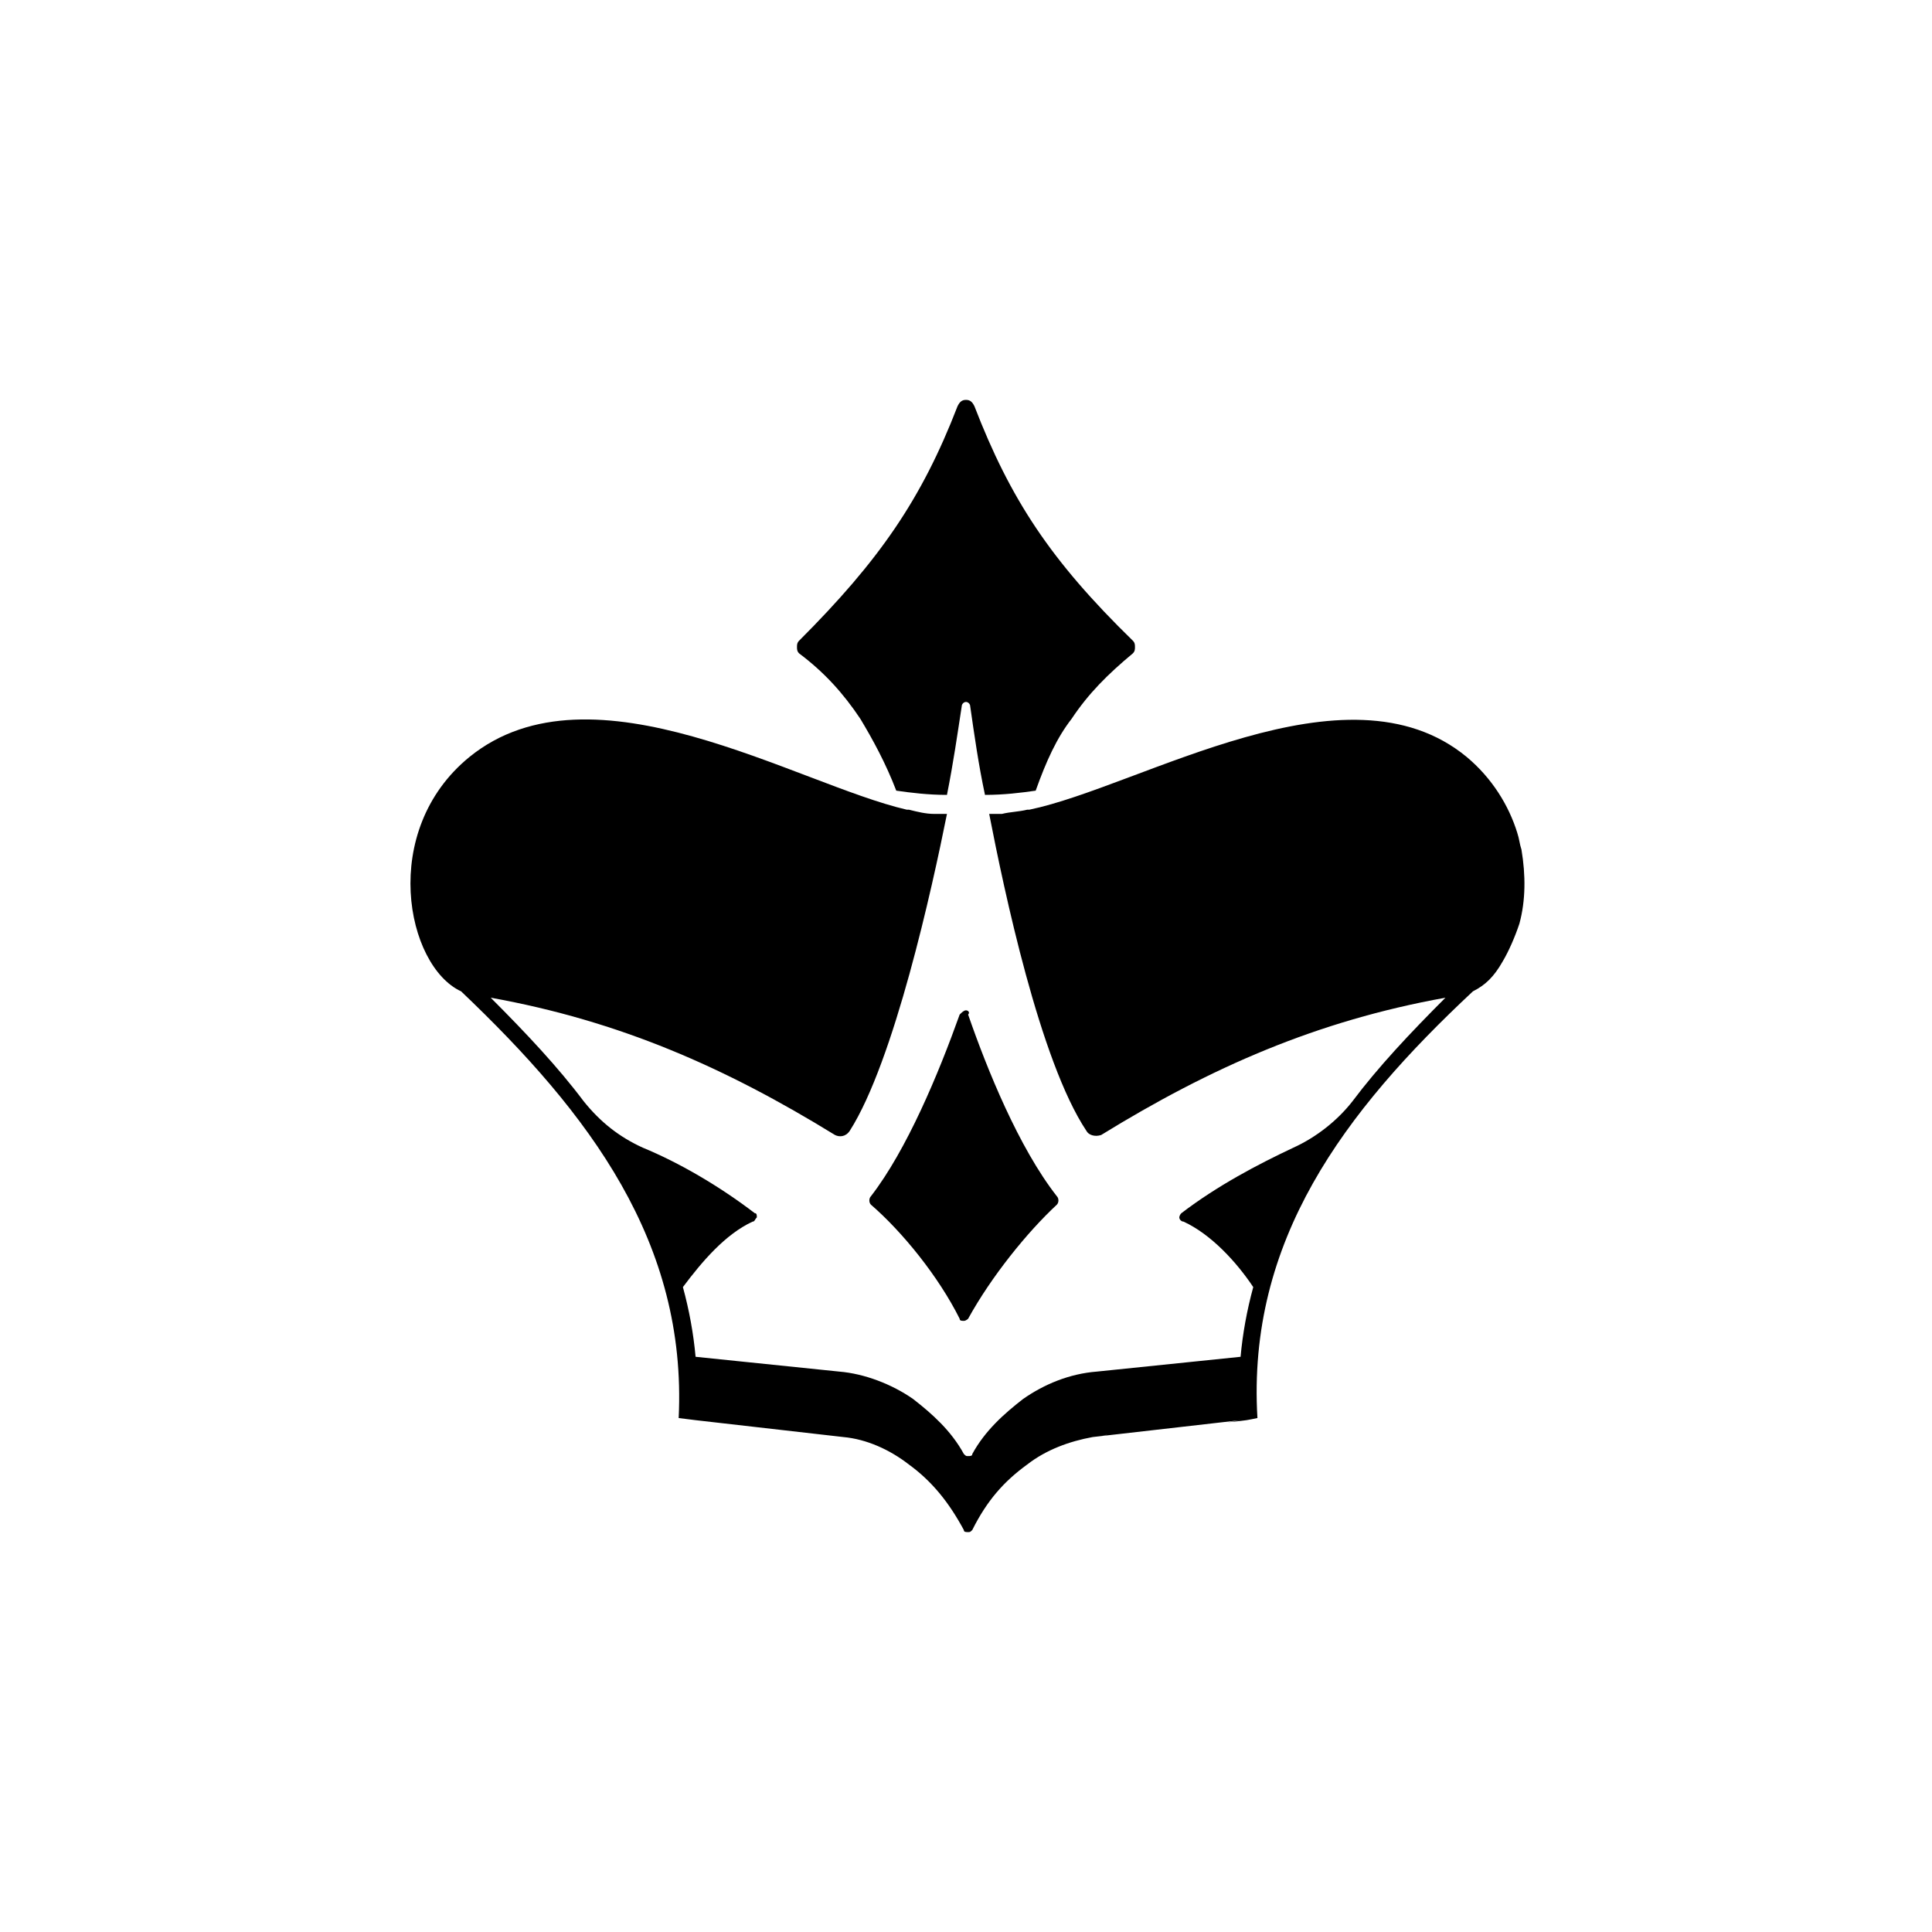
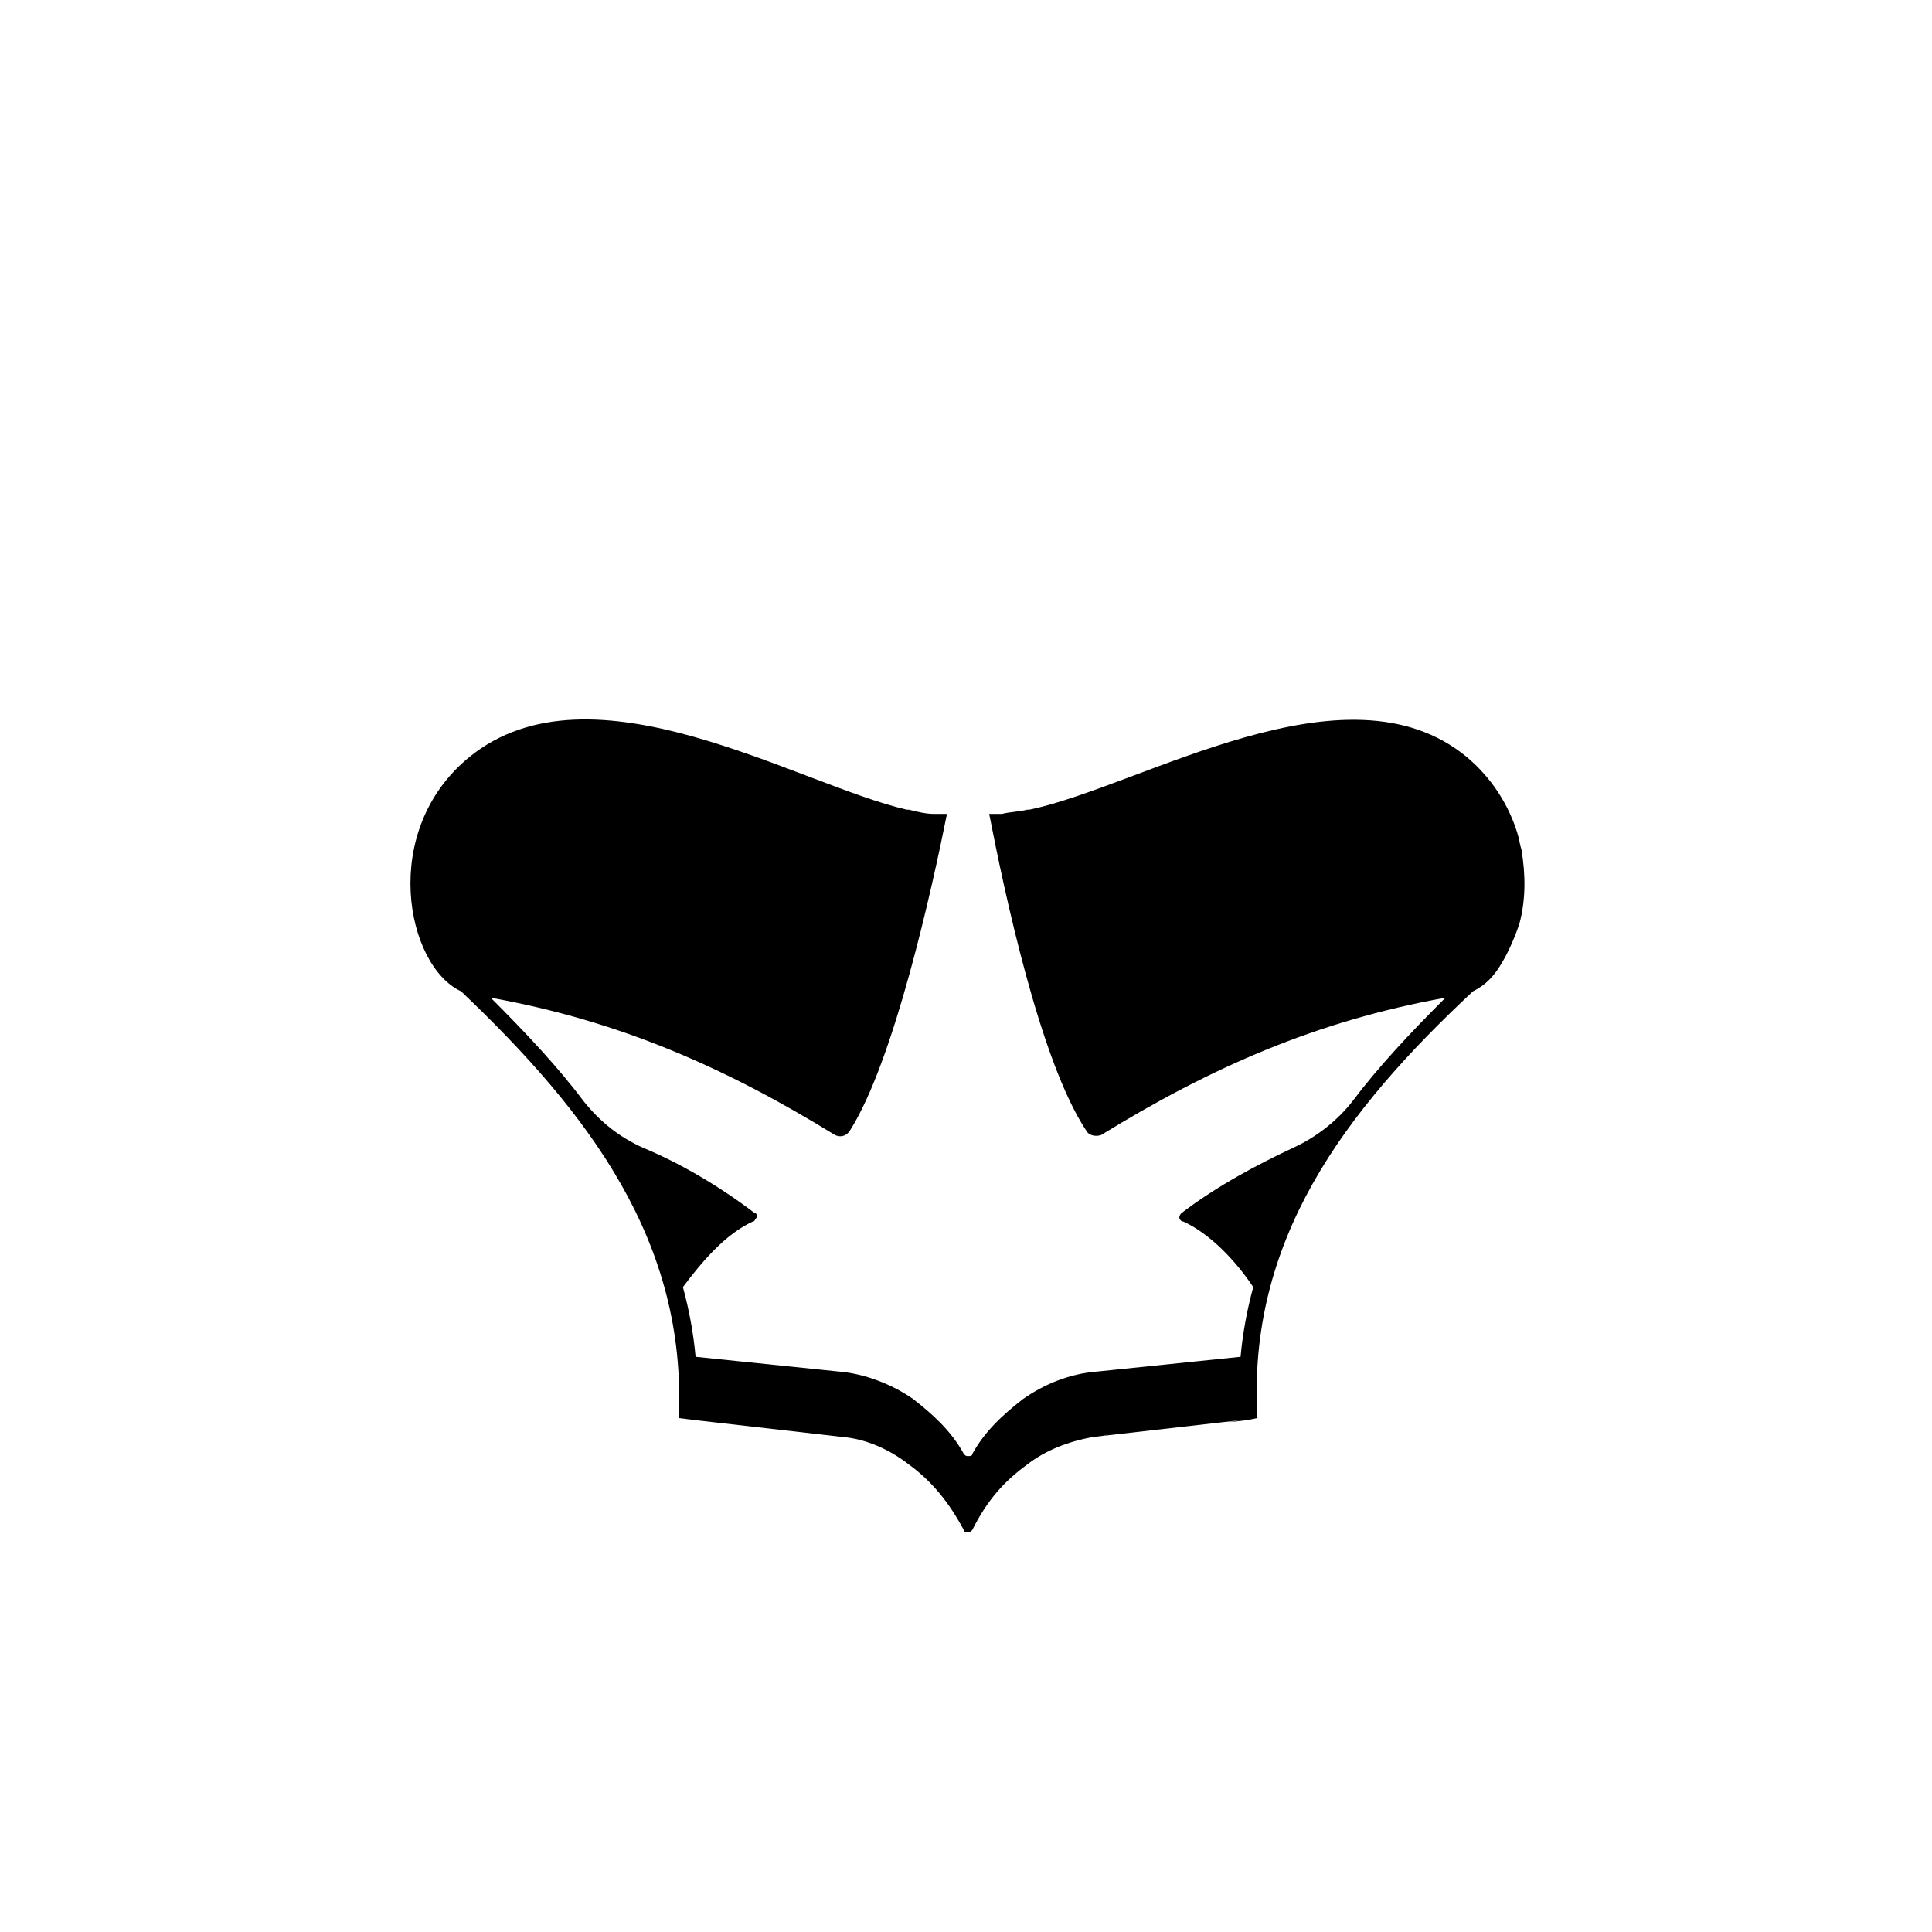
<svg xmlns="http://www.w3.org/2000/svg" fill="#000000" width="800px" height="800px" version="1.1" viewBox="144 144 512 512">
  <g>
    <path d="m547.22 369.21c-0.559-1.68-0.559-2.801-1.121-4.477-2.238-7.277-6.719-14.555-13.434-20.152-31.906-26.309-86.207 7.836-115.88 13.996h-0.559c-2.238 0.559-4.477 0.559-6.719 1.121h-1.121-0.559-1.68 1.68-1.68c3.918 20.152 13.434 65.496 25.75 83.969 0.559 1.121 2.238 1.68 3.918 1.121 29.109-17.914 57.098-30.23 91.246-36.387-9.516 9.516-17.914 18.473-24.629 27.43-3.918 5.039-9.516 9.516-15.676 12.316-9.516 4.477-20.152 10.078-29.668 17.352-0.559 0.559-0.559 1.121-0.559 1.121 0 0.559 0.559 1.121 1.121 1.121 7.277 3.359 13.996 10.637 18.473 17.352-1.68 6.156-2.801 12.316-3.359 18.473l-38.066 3.918c-7.277 0.559-13.996 3.359-19.594 7.277-5.039 3.918-10.078 8.398-13.434 14.555 0 0.559-0.559 0.559-1.121 0.559-0.559 0-0.559 0-1.121-0.559-3.359-6.156-8.398-10.637-13.434-14.555-5.598-3.918-12.875-6.719-19.594-7.277l-38.066-3.918c-0.559-6.156-1.68-12.316-3.359-18.473 5.039-6.719 11.195-13.996 18.473-17.352 0.559 0 0.559-0.559 1.121-1.121 0-0.559 0-1.121-0.559-1.121-9.516-7.277-20.152-13.434-29.668-17.352-6.156-2.801-11.195-6.719-15.676-12.316-6.719-8.957-15.113-17.914-24.629-27.43 34.148 6.156 62.137 18.473 91.246 36.387 1.121 0.559 2.801 0.559 3.918-1.121 11.754-18.473 21.832-64.375 25.75-83.969h-1.68 1.68-1.68-1.68c-2.238 0-4.477-0.559-6.719-1.121h-0.559c-29.109-6.719-83.41-40.305-115.88-13.996-24.07 19.594-16.793 55.418-2.238 62.137 34.148 32.469 59.898 66.613 57.656 113.08l4.477 0.559 39.184 4.477c6.156 0.559 12.316 3.359 17.352 7.277 6.156 4.477 10.637 10.078 14.555 17.352 0 0.559 0.559 0.559 1.121 0.559 0.559 0 0.559 0 1.121-0.559 3.918-7.836 8.398-12.875 14.555-17.352 5.039-3.918 11.195-6.156 17.352-7.277l39.184-4.477-3.359 0.559c5.598-0.559 5.039-0.559 7.836-1.121-2.793-47.023 22.957-81.168 57.105-113.08 3.359-1.68 5.598-3.918 7.836-7.836 1.68-2.801 3.359-6.719 4.477-10.078 1.684-6.156 1.684-12.875 0.562-19.59zm-139.39-9.516h1.121-1.121zm-15.676 0h-1.121 1.121zm40.867 165.14c1.68 0 3.359-0.559 4.477-0.559z" />
-     <path d="m400 411.75c-0.559 0-1.121 0.559-1.68 1.121-5.598 15.676-13.996 35.828-23.512 48.141-0.559 0.559-0.559 1.68 0 2.238 8.398 7.277 17.914 19.031 23.512 30.23 0 0.559 0.559 0.559 1.121 0.559 0.559 0 1.121-0.559 1.121-0.559 6.156-11.195 15.676-22.953 23.512-30.23 0.559-0.559 0.559-1.68 0-2.238-10.078-12.875-18.473-33.586-23.512-48.141 0.555-0.562-0.004-1.121-0.562-1.121z" />
-     <path d="m355.77 317.15c6.719 5.039 11.754 10.637 16.234 17.352 3.359 5.598 6.719 11.754 9.516 19.031 3.918 0.559 8.398 1.121 13.434 1.121 1.68-8.398 2.801-16.234 3.918-23.512 0-0.559 0.559-1.121 1.121-1.121 0.559 0 1.121 0.559 1.121 1.121 1.121 7.836 2.238 15.676 3.918 23.512 5.039 0 9.516-0.559 13.434-1.121 2.801-7.836 5.598-13.996 9.516-19.031 4.477-6.719 9.516-11.754 16.234-17.352 0.562-0.559 0.562-1.117 0.562-1.68 0-0.559 0-1.121-0.559-1.68-21.832-21.273-32.469-37.504-41.984-62.137-0.559-1.121-1.121-1.68-2.238-1.68-1.121 0-1.68 0.559-2.238 1.68-9.516 24.629-20.711 40.863-41.984 62.137-0.562 0.562-0.562 1.121-0.562 1.68 0 0.562 0 1.121 0.559 1.68z" />
  </g>
</svg>